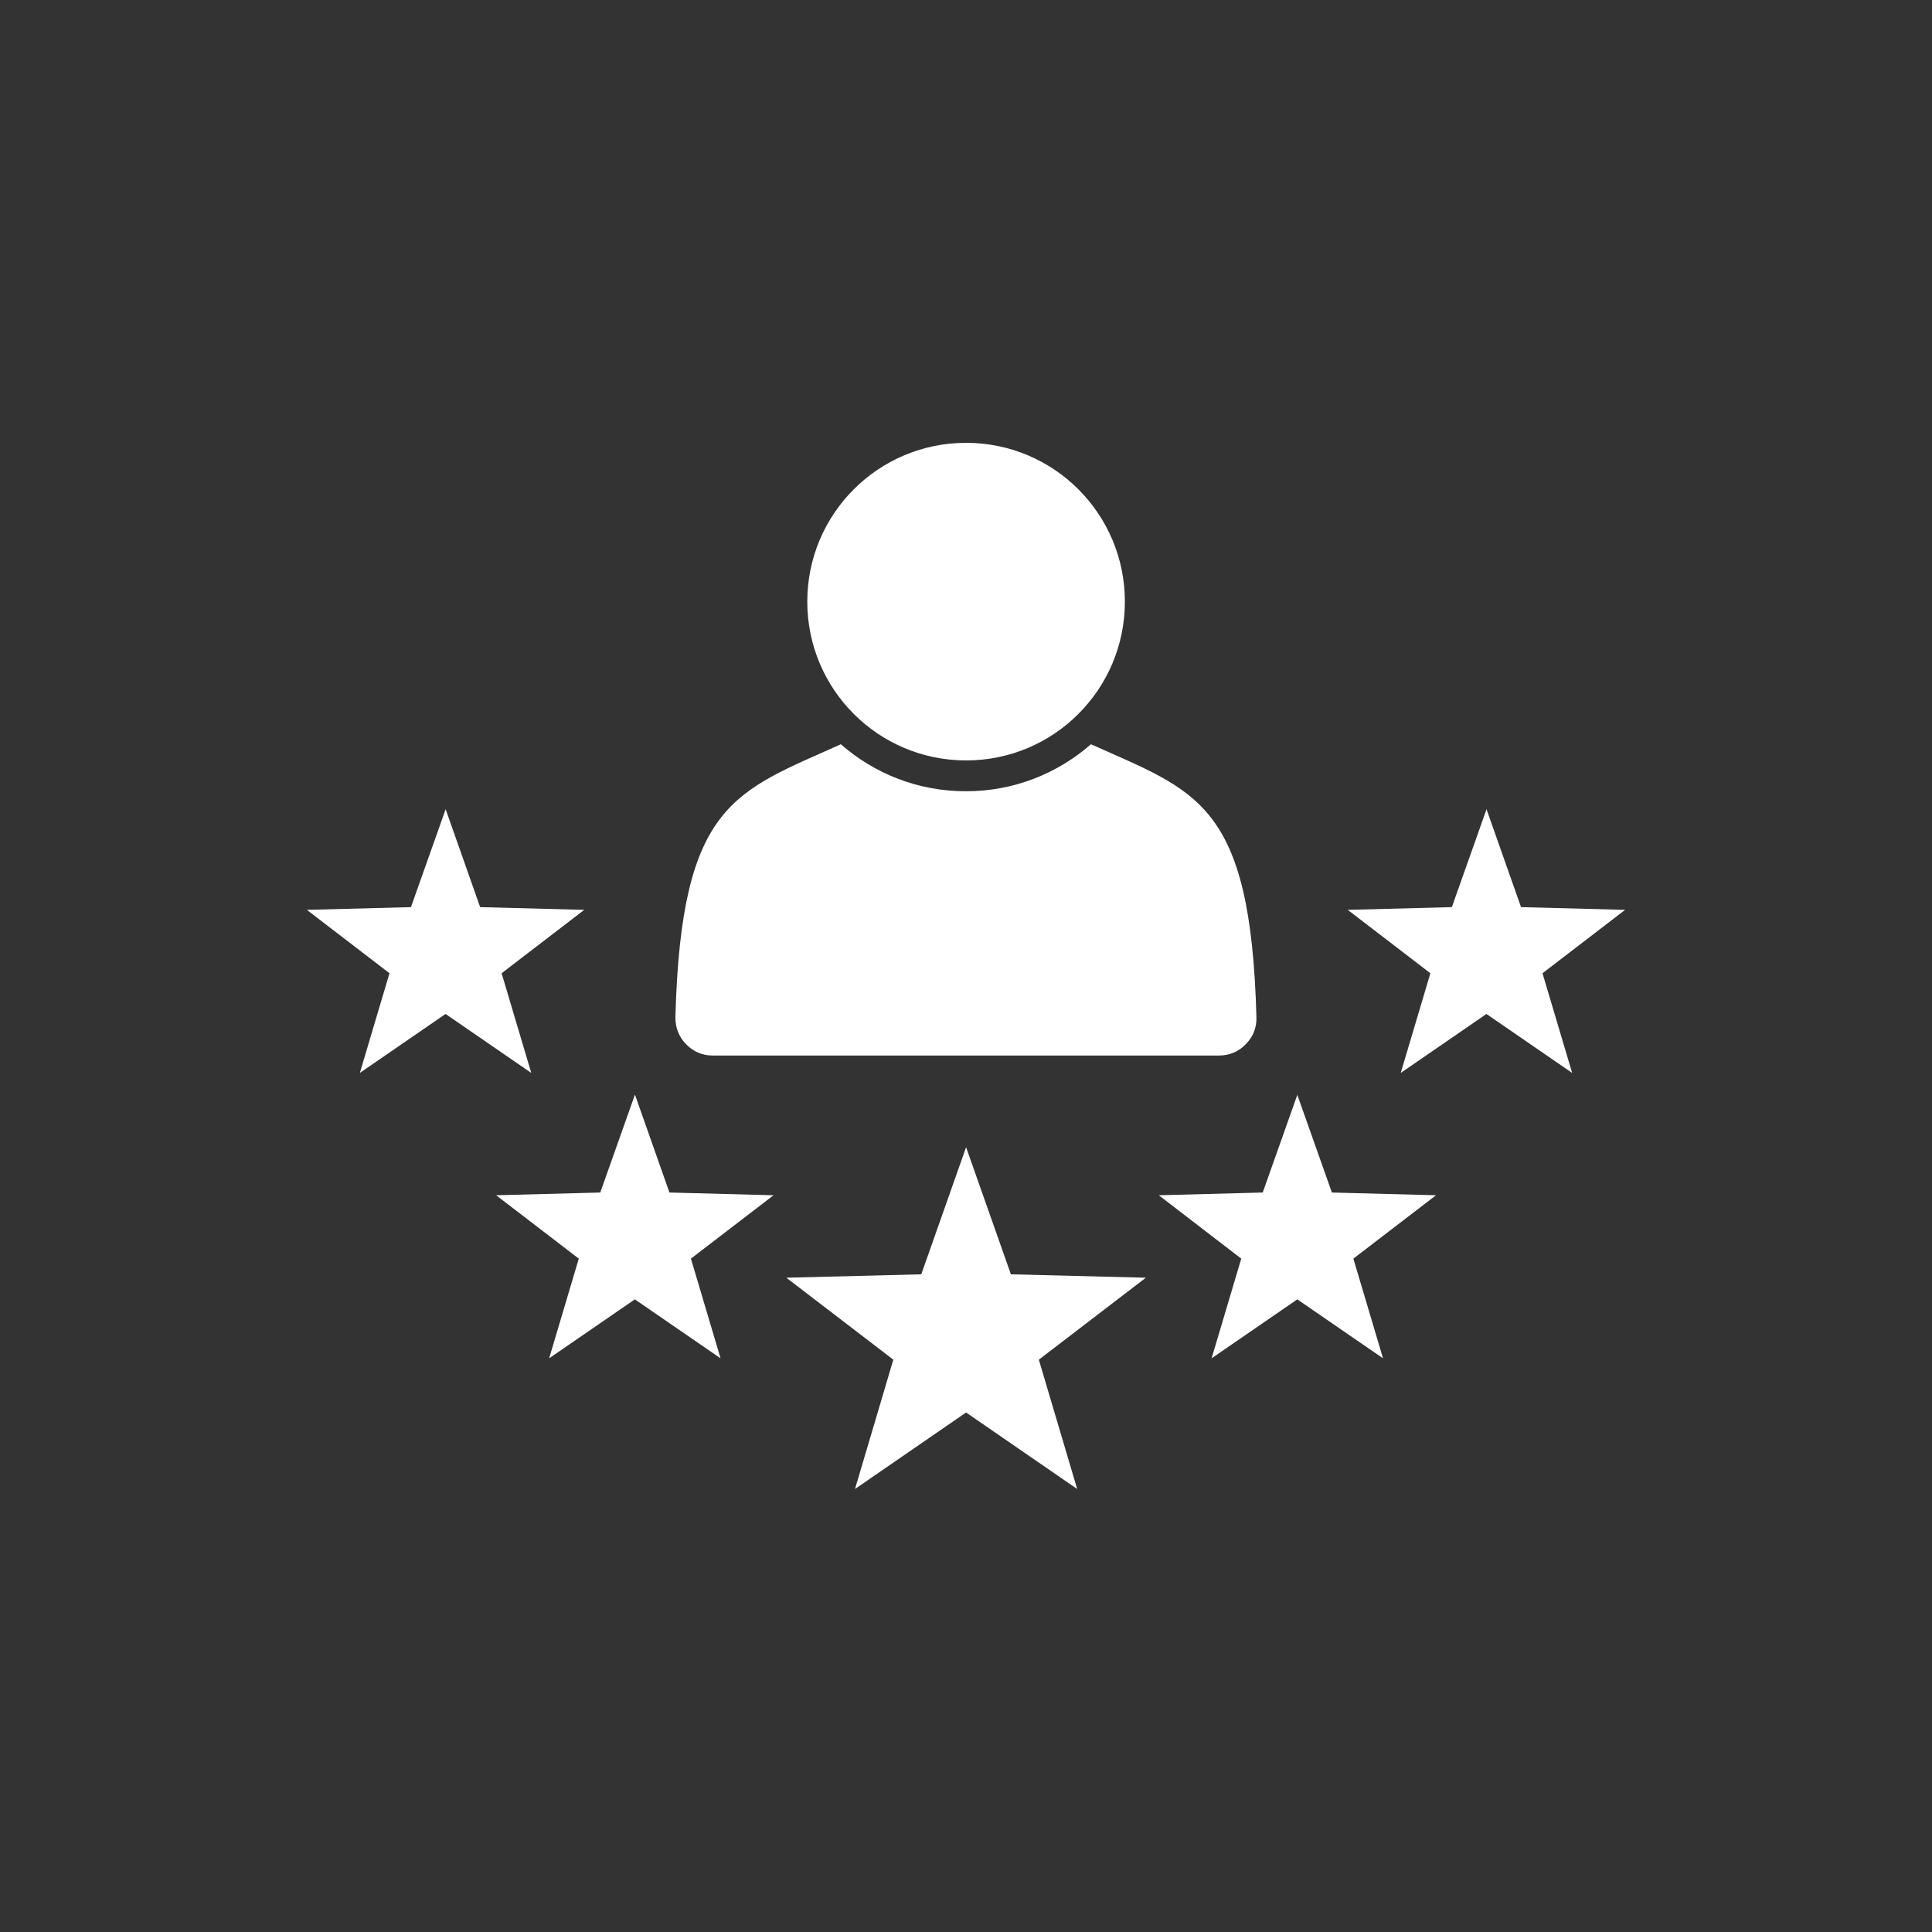
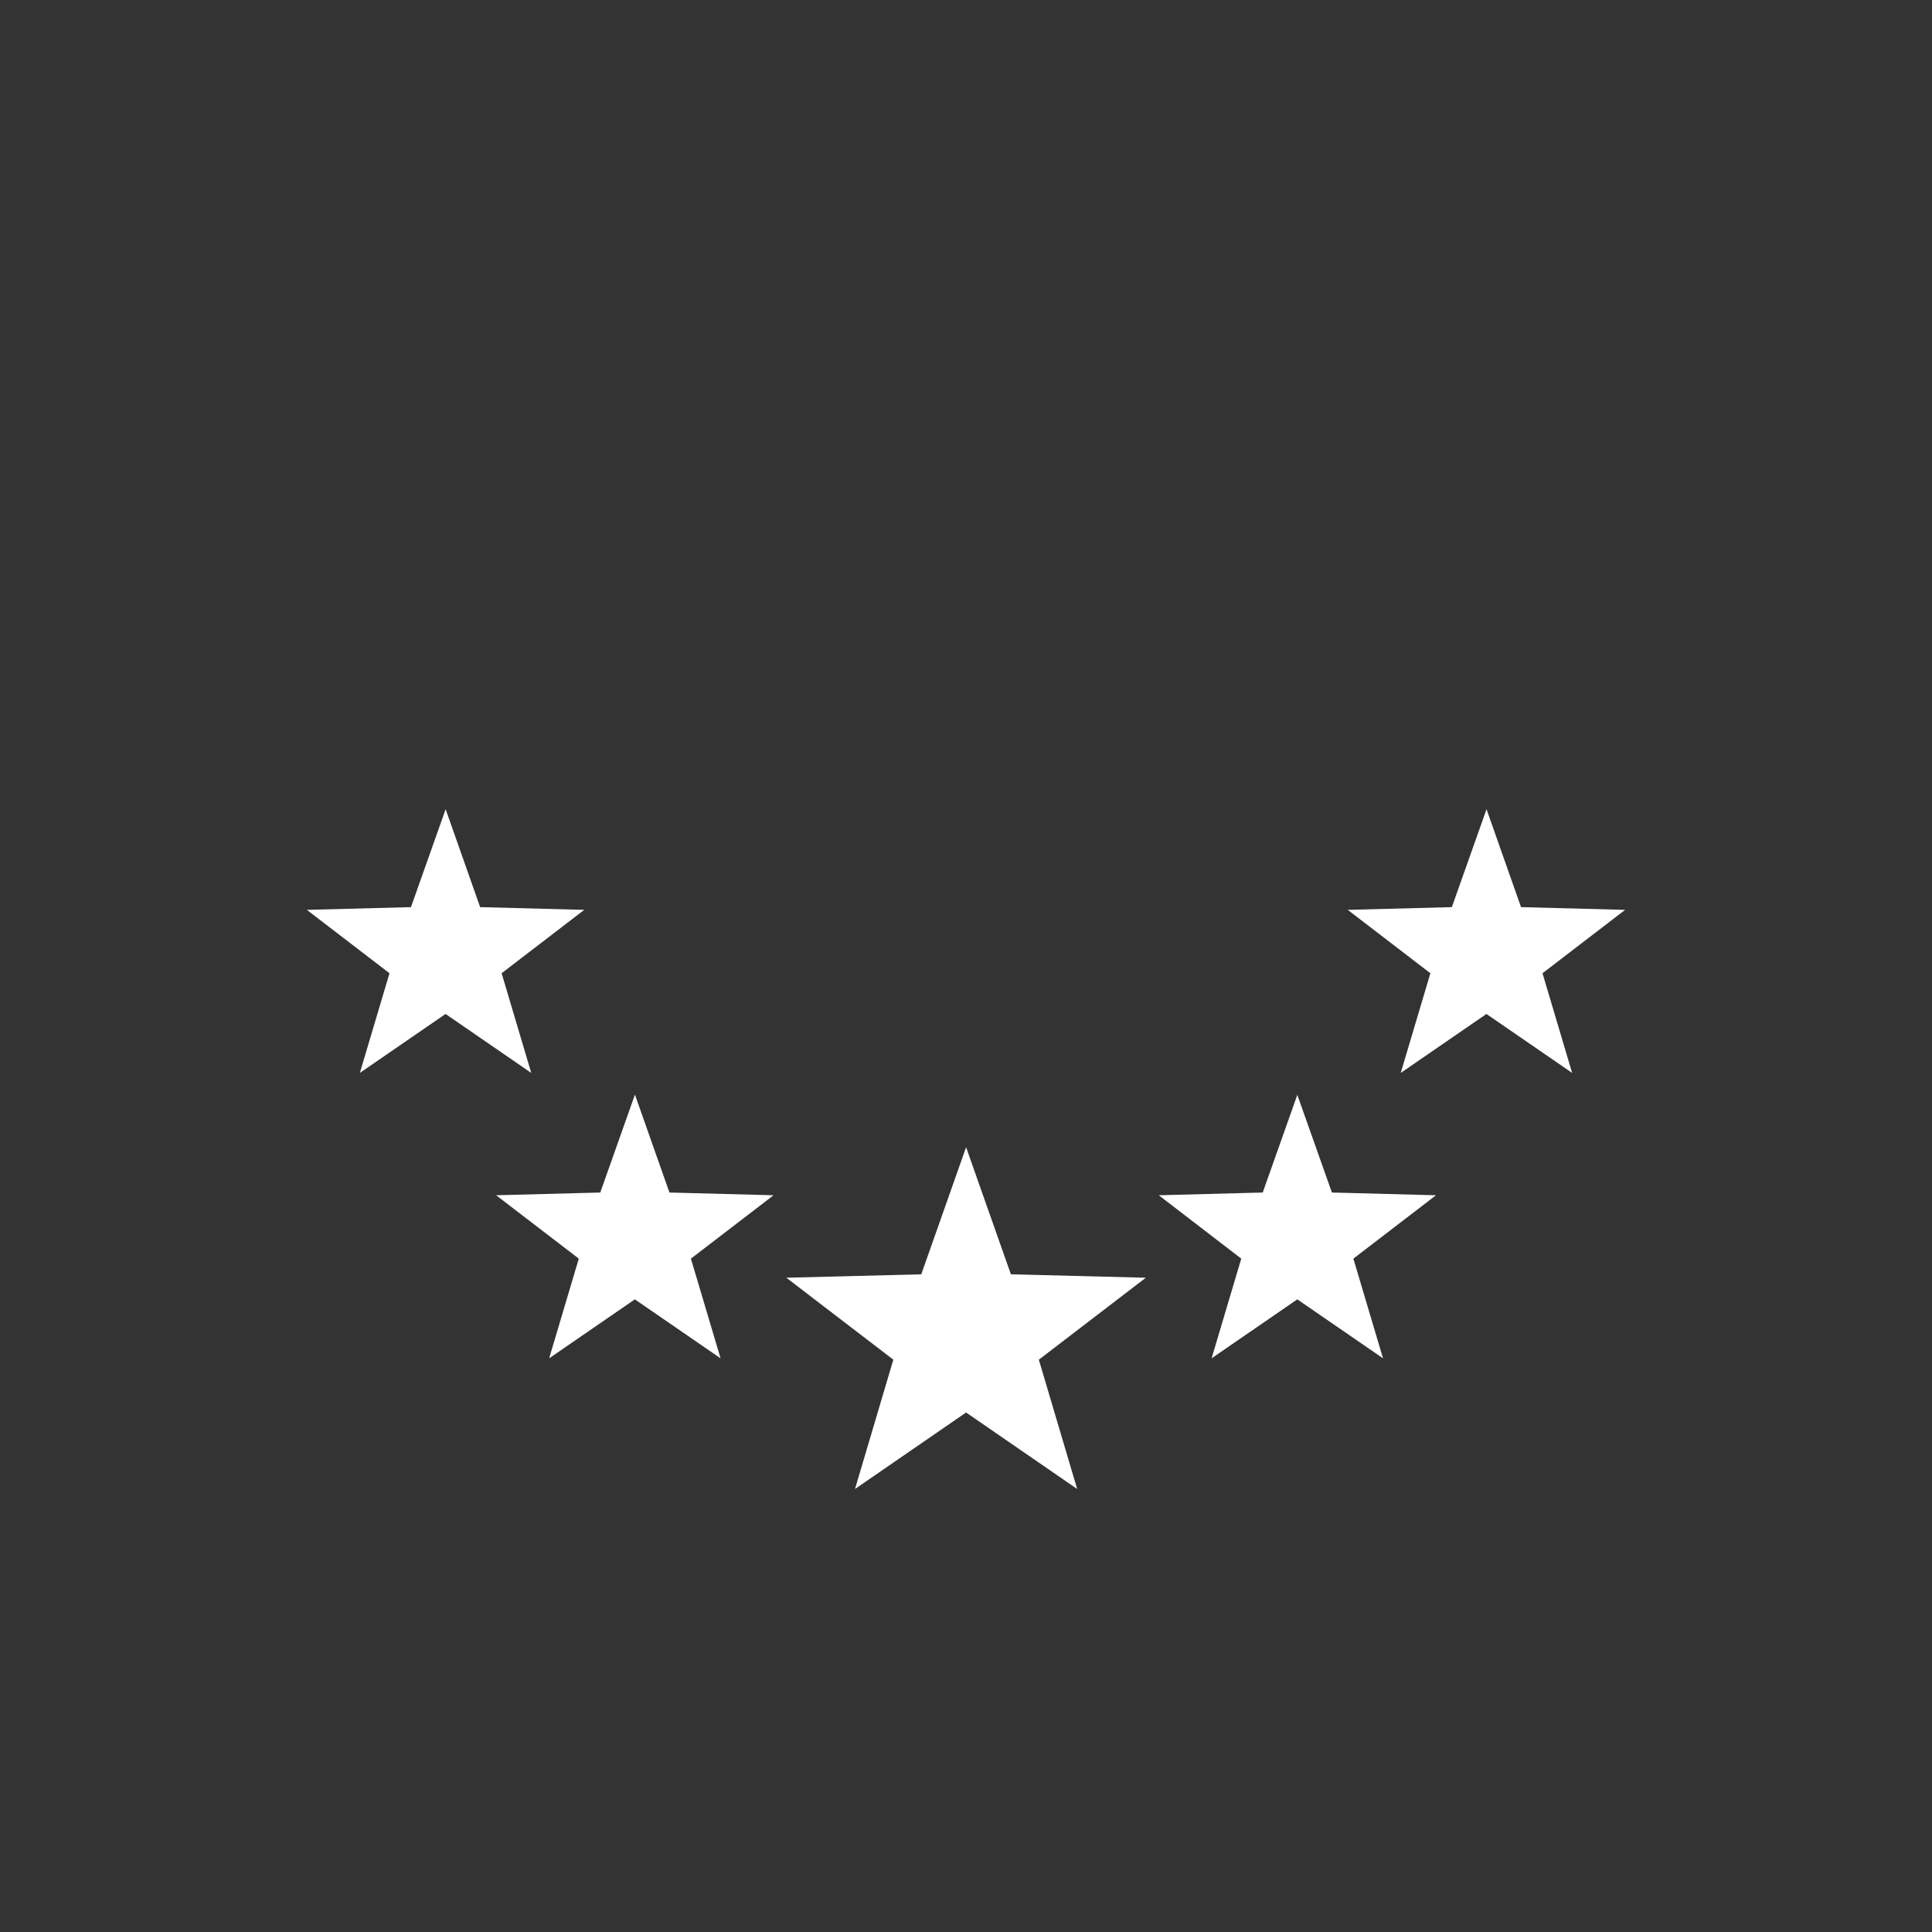
<svg xmlns="http://www.w3.org/2000/svg" id="Expertise_précise" data-name="Expertise précise" viewBox="0 0 113.39 113.39">
  <rect x="0" y="0" width="113.39" height="113.39" fill="#333333" stroke="none" />
-   <path d="M56.7,25.99c-5.15,0-9.32,4.17-9.32,9.32s4.17,9.32,9.32,9.32,9.32-4.17,9.32-9.32-4.17-9.32-9.32-9.32h0ZM64.03,43.68c6.19,2.79,9.37,3.38,9.71,16.01.02.62-.19,1.15-.62,1.59-.42.44-.96.67-1.58.67h-29.7c-.62,0-1.14-.22-1.58-.67-.42-.44-.63-.97-.62-1.59.34-12.63,3.53-13.21,9.71-16.01,1.96,1.72,4.52,2.76,7.34,2.76s5.37-1.04,7.34-2.76h0Z" fill="#fff" fill-rule="evenodd" />
  <path d="M76.13,64.23l2.04,5.76,6.11.16-4.85,3.72,1.74,5.85-5.03-3.46-5.03,3.46,1.74-5.85-4.84-3.72,6.1-.16,2.04-5.76h0ZM37.26,64.23l2.03,5.76,6.11.16-4.85,3.72,1.74,5.85-5.03-3.46-5.03,3.46,1.74-5.85-4.85-3.72,6.11-.16,2.04-5.76h0ZM87.24,47.48l2.03,5.76,6.11.16-4.85,3.72,1.74,5.85-5.03-3.46-5.03,3.46,1.74-5.85-4.85-3.72,6.11-.16,2.04-5.76h0ZM26.15,47.48l2.03,5.76,6.11.16-4.85,3.72,1.74,5.85-5.03-3.46-5.03,3.46,1.74-5.85-4.85-3.72,6.11-.16,2.04-5.76h0ZM56.7,67.33l2.63,7.46,7.92.2-6.28,4.81,2.25,7.59-6.52-4.49-6.52,4.49,2.25-7.59-6.28-4.81,7.92-.2,2.63-7.46h0Z" fill="#fff" fill-rule="evenodd" />
</svg>